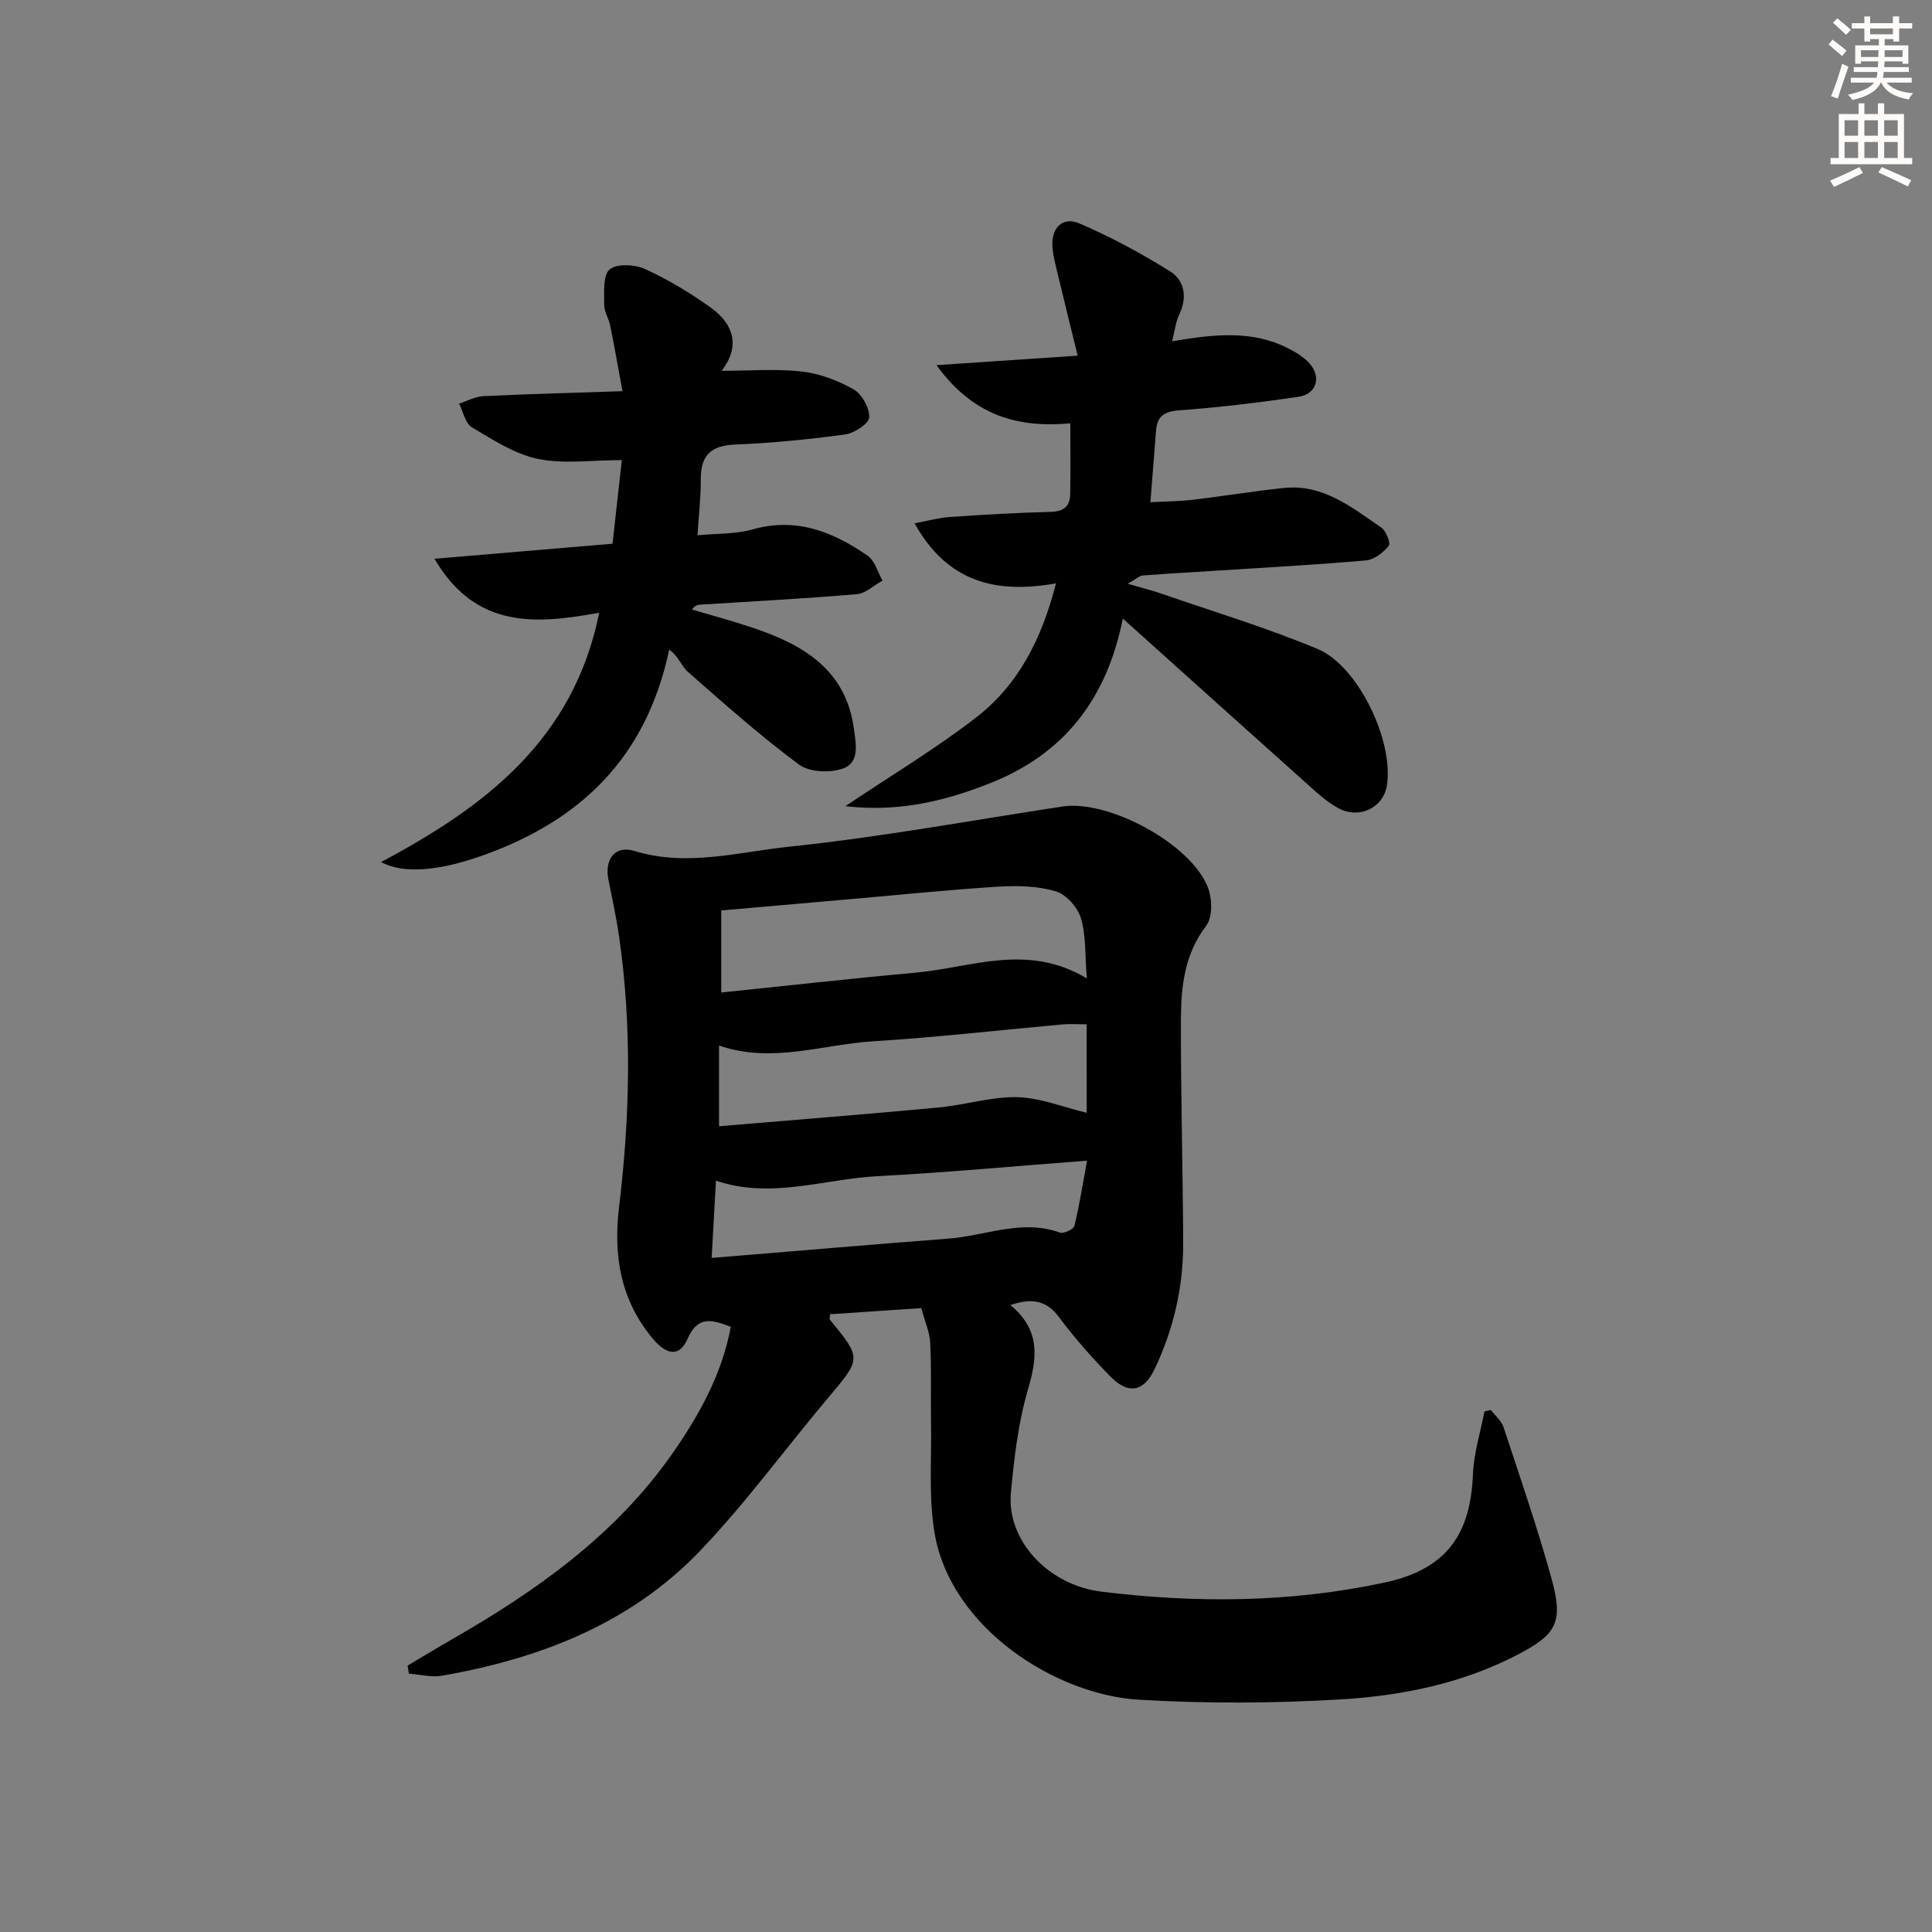
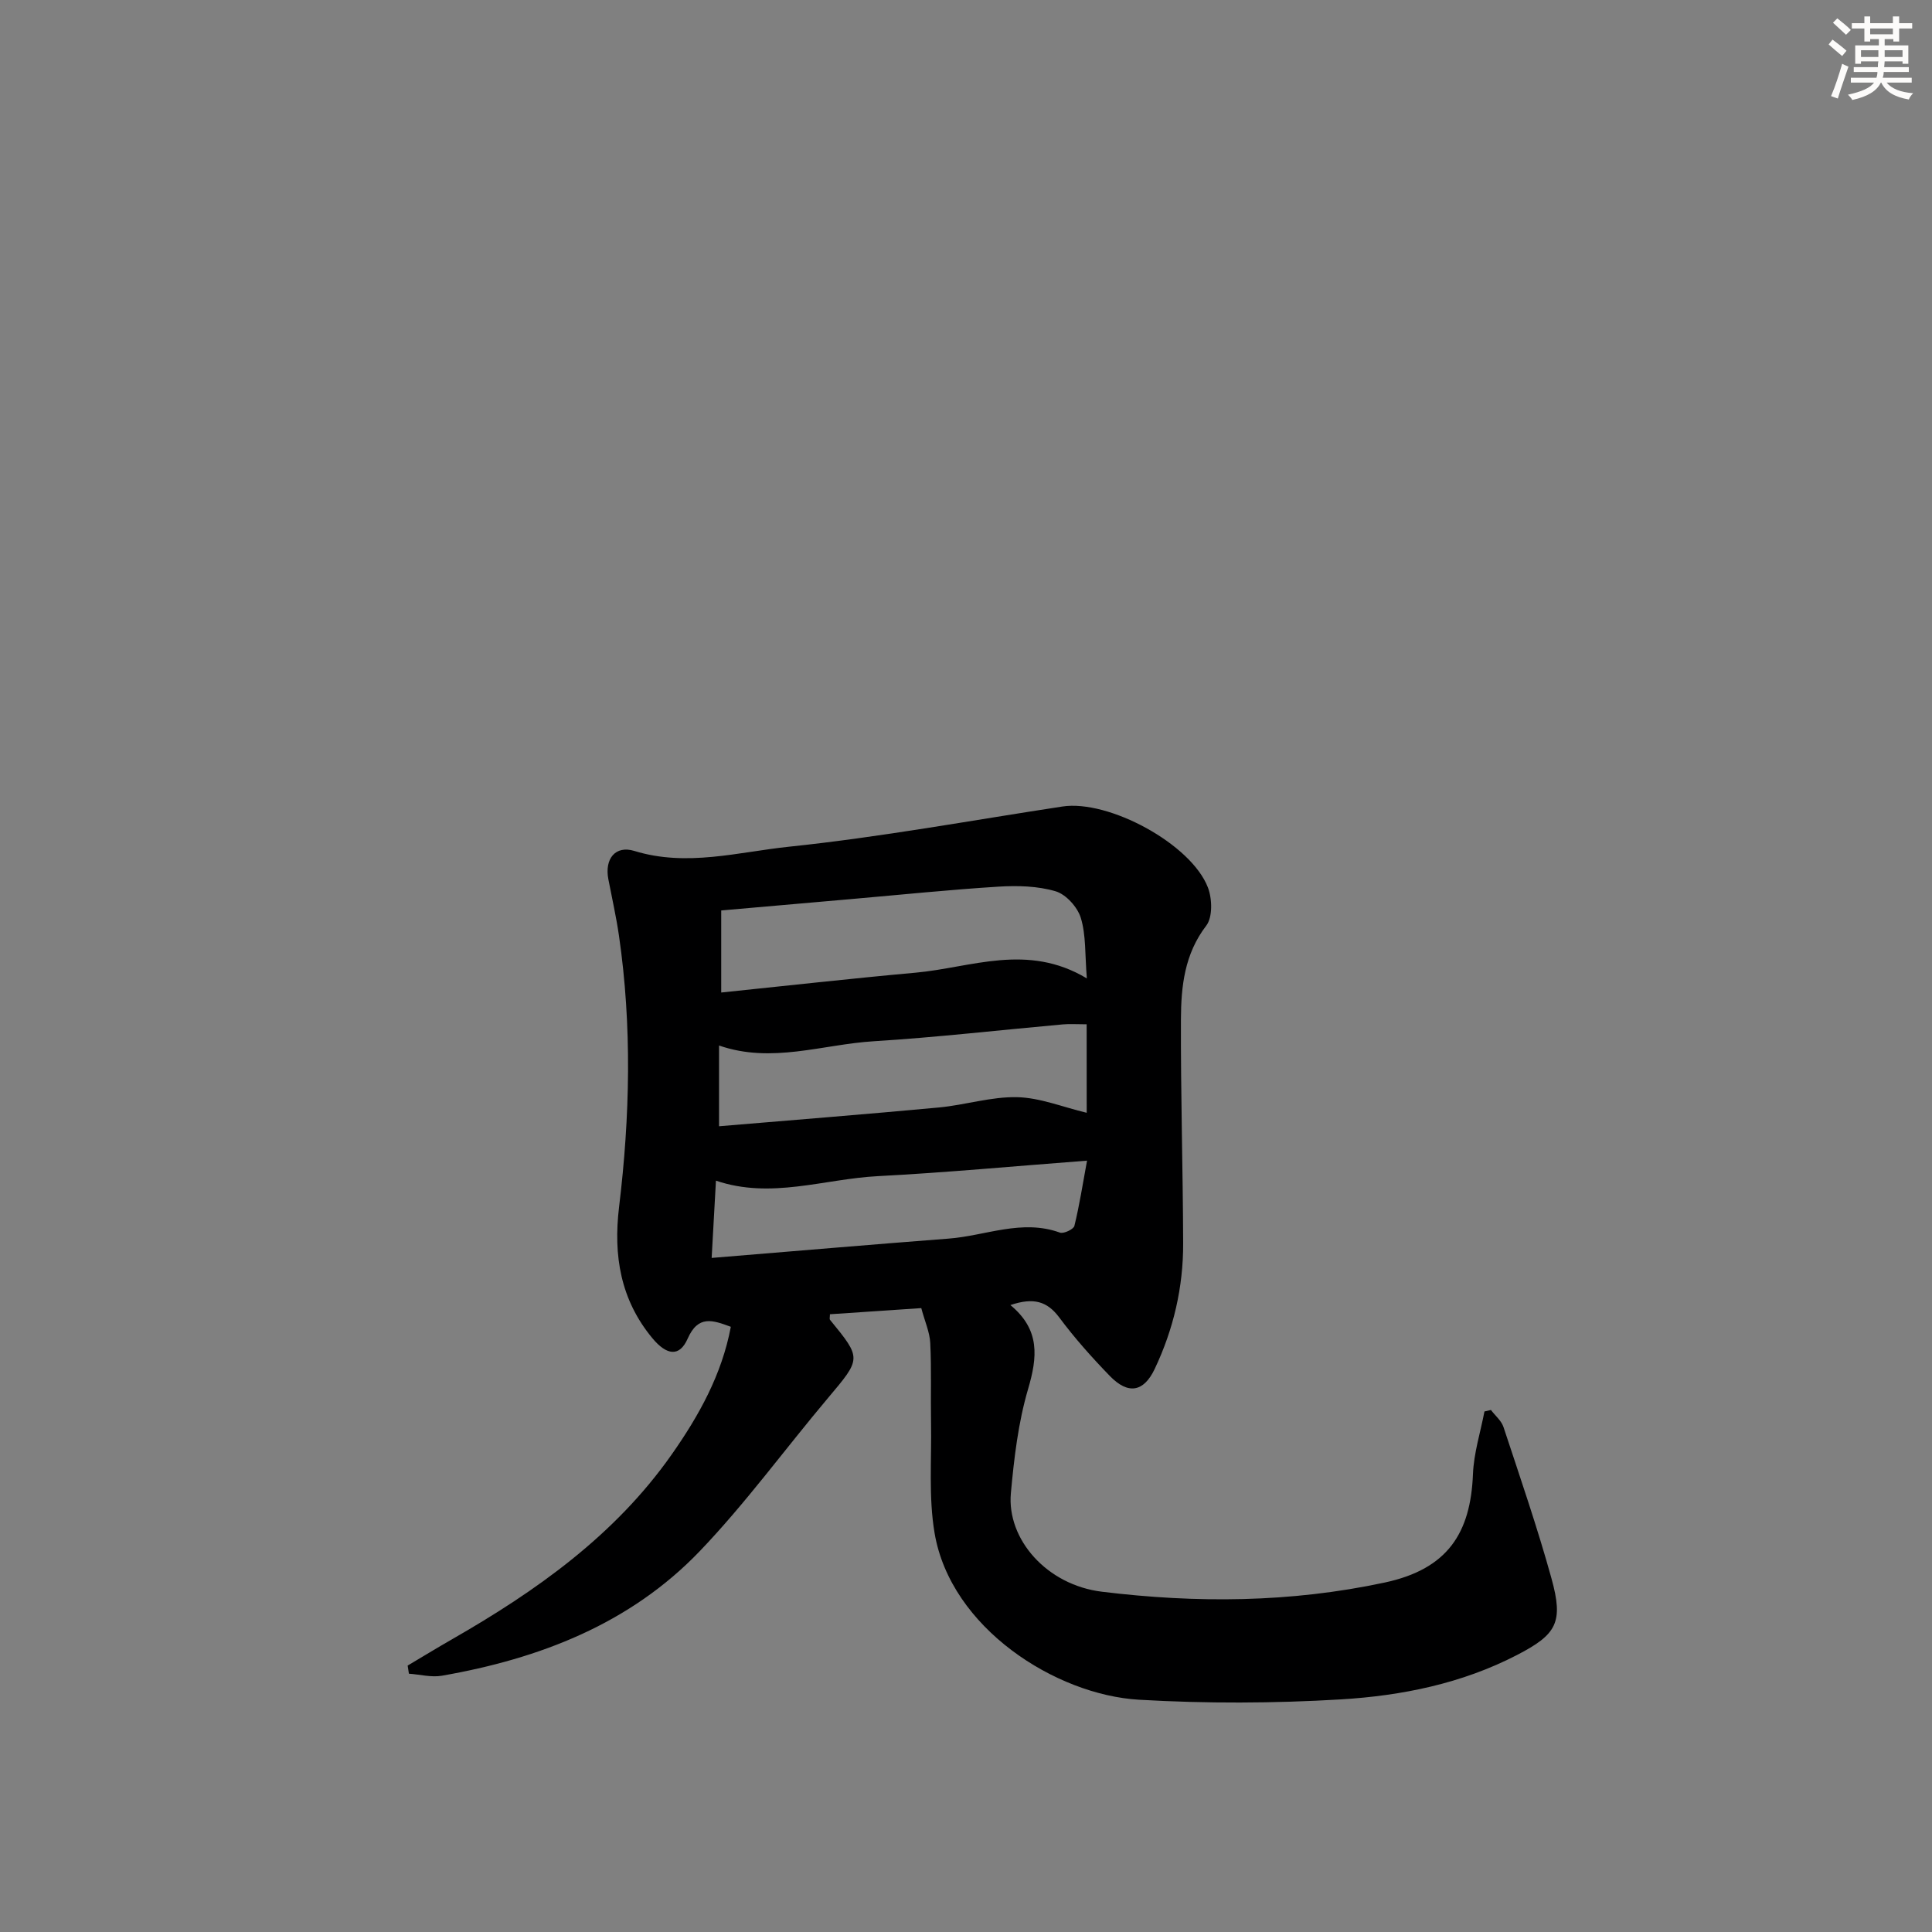
<svg xmlns="http://www.w3.org/2000/svg" enable-background="new 0 0 400 400" viewBox="0 0 400 400">
  <rect x="0" y="0" width="400" height="400" fill="#808080" stroke="none" />
  <g fill="#000001">
-     <path d="m209.19 270.2c6.21 5.12 5.6 10.8 3.66 17.4-2.04 6.94-2.9 14.31-3.56 21.55-.86 9.54 7.43 19.01 18.86 20.4 19.53 2.39 38.99 2.28 58.53-1.9 13.04-2.79 17.79-10.22 18.28-22.44.17-4.35 1.55-8.65 2.38-12.98.45-.1.89-.2 1.34-.31.89 1.18 2.18 2.23 2.61 3.56 3.43 10.39 7 20.75 9.92 31.29 2.53 9.13 1.1 11.62-7.13 15.88-11.43 5.92-23.87 8.43-36.45 9.19-13.9.83-27.92.88-41.82.07-17.25-1.01-38.97-14.84-42.31-34.48-1.27-7.45-.6-15.24-.74-22.88-.1-5.49.11-11-.16-16.48-.11-2.26-1.12-4.47-1.86-7.24-6.36.43-12.62.85-18.91 1.27 0 .55-.13.98.02 1.16 6.57 8.03 6.5 7.96-.42 16.18-8.89 10.55-17.05 21.79-26.57 31.73-14.44 15.05-33.16 22.24-53.37 25.77-2.19.38-4.55-.26-6.83-.42-.09-.56-.17-1.12-.26-1.68 3.06-1.82 6.11-3.68 9.2-5.45 17.45-10.01 33.68-21.48 45.45-38.23 5.66-8.06 10.39-16.55 12.26-26.46-3.78-1.4-6.77-2.48-8.95 2.48-1.67 3.78-4.31 3.47-7.3-.13-6.59-7.95-8.1-17.09-6.89-27.14 2.26-18.71 2.7-37.47-.02-56.19-.57-3.92-1.45-7.8-2.2-11.7-.8-4.18 1.43-7.06 5.39-5.84 10.85 3.34 21.5.22 32.04-.88 18.94-1.98 37.73-5.45 56.58-8.32 9.58-1.46 26.68 7.76 30.13 16.78.89 2.32.99 6.14-.35 7.89-4.51 5.88-5.21 12.57-5.24 19.36-.06 15.47.41 30.94.46 46.41.03 9.09-2 17.8-5.9 26.02-2.28 4.79-5.5 5.35-9.3 1.42-3.7-3.82-7.27-7.82-10.44-12.08-2.5-3.35-5.29-4.21-10.13-2.58zm15.83-67.63c-.41-5.02-.16-8.98-1.25-12.53-.68-2.23-3.06-4.87-5.22-5.51-3.72-1.1-7.89-1.2-11.82-.96-10.09.63-20.16 1.67-30.24 2.55-9.03.79-18.07 1.59-27.17 2.38v16.99c13.66-1.41 26.95-2.91 40.27-4.11 11.52-1.05 23.1-6.21 35.43 1.19zm-.04 9.5c-2.05 0-3.51-.11-4.94.02-13.05 1.17-26.08 2.68-39.15 3.49-10.59.65-21.12 4.68-32.02.88v16.72c15.51-1.31 30.53-2.49 45.53-3.89 5.43-.51 10.82-2.26 16.2-2.13 4.74.11 9.43 2.05 14.39 3.23-.01-5.77-.01-11.81-.01-18.32zm-77.64 48.37c17-1.39 33.02-2.77 49.06-4 7.66-.58 15.16-4.1 23.05-1.24.77.28 2.82-.69 2.99-1.39 1.04-4.22 1.7-8.53 2.62-13.51-15.28 1.16-29.3 2.48-43.34 3.21-11.1.58-22.11 4.81-33.49.93-.28 5.11-.55 10.02-.89 16z" />
-     <path d="m189.35 108.34c2.88-.53 5.05-1.15 7.26-1.3 6.97-.47 13.94-.9 20.92-1.06 2.78-.06 4.01-1.21 4.05-3.76.07-4.78.02-9.56.02-14.57-10.73.95-20.03-1.43-27.71-12.05 10.24-.69 19.26-1.29 29.23-1.96-1.49-6.09-2.83-11.48-4.12-16.89-.46-1.92-1.01-3.85-1.11-5.8-.21-3.9 2.2-6.15 5.59-4.69 6.49 2.79 12.79 6.17 18.78 9.93 3 1.88 3.6 5.37 1.89 8.93-.73 1.52-.91 3.31-1.48 5.54 8.63-1.46 16.51-2.36 23.99 1.44 1.6.82 3.27 1.8 4.44 3.11 2.55 2.86 1.48 6.4-2.29 6.95-8.2 1.2-16.44 2.19-24.71 2.8-3.14.23-4.54 1.28-4.76 4.26-.35 4.63-.73 9.27-1.16 14.76 3.1-.17 5.99-.18 8.85-.52 6.26-.74 12.49-1.77 18.75-2.43 8.15-.86 14.14 4.03 20.26 8.25.97.67 1.92 3.22 1.48 3.75-1.15 1.38-3 2.84-4.68 2.99-9.93.89-19.89 1.42-29.84 2.06-5.47.35-10.95.65-16.42 1.07-.66.05-1.28.68-3.11 1.71 3.07.89 5.05 1.38 6.97 2.04 10.8 3.74 21.78 7.05 32.31 11.44 8.52 3.55 15.86 19.18 14.39 28.3-.73 4.55-5.65 7.01-9.99 4.72-2.16-1.15-4.07-2.86-5.92-4.51-12.64-11.29-25.23-22.64-38.76-34.78-3.37 16.84-12.29 28-27.23 33.98-9.42 3.77-19.09 6.15-30.21 4.86 9.62-6.46 18.75-11.92 27.1-18.39 8.66-6.71 13.55-16.14 16.49-27.74-12.54 2.24-22.53-.32-29.27-12.44z" />
-     <path d="m144.41 110.82c4.18-.4 7.94-.22 11.37-1.2 9.07-2.59 16.71.48 23.86 5.44 1.5 1.04 2.07 3.4 3.07 5.15-1.77.97-3.48 2.65-5.32 2.81-10.76.92-21.56 1.48-32.34 2.16-.56.04-1.12.11-1.79 1.01 4.2 1.25 8.44 2.38 12.59 3.78 10.37 3.49 19.23 8.58 20.93 20.83.44 3.16 1.28 7.09-2.29 8.33-2.68.93-6.94.75-9.08-.84-7.99-5.93-15.46-12.58-22.95-19.15-1.42-1.24-2.04-3.39-3.91-4.62-4.79 22.49-18.42 35.28-38.23 42.46-9.36 3.39-16.93 4.01-21.41 1.49 21.41-11.39 39.83-25.24 45.15-51.61-12.94 2.33-25.47 3.53-34.11-11.17 12.72-1.08 24.47-2.07 36.87-3.12.63-5.69 1.25-11.33 1.92-17.31-6.29 0-12.05.86-17.4-.26-4.81-1-9.3-3.95-13.64-6.53-1.37-.81-1.79-3.22-2.65-4.9 1.67-.54 3.32-1.47 5.01-1.55 9.27-.45 18.54-.68 28.82-1.03-.93-5.02-1.68-9.33-2.55-13.61-.29-1.45-1.25-2.85-1.24-4.27.03-2.54-.31-6.08 1.12-7.32 1.46-1.26 5.25-1.05 7.37-.08 4.8 2.2 9.41 4.98 13.7 8.07 4.78 3.46 5.93 8.12 2.12 12.99 5.85 0 11.3-.45 16.62.15 3.69.42 7.46 1.85 10.7 3.69 1.73.99 3.34 3.87 3.24 5.8-.07 1.31-3.09 3.29-4.98 3.54-7.56 1.03-15.19 1.78-22.81 2.09-5.04.21-7.13 2.29-7.08 7.23.02 3.62-.41 7.24-.68 11.55z" />
+     <path d="m209.19 270.2c6.21 5.12 5.6 10.8 3.66 17.4-2.04 6.94-2.9 14.31-3.56 21.55-.86 9.54 7.43 19.01 18.86 20.4 19.53 2.39 38.99 2.28 58.53-1.9 13.04-2.79 17.79-10.22 18.28-22.44.17-4.35 1.55-8.65 2.38-12.98.45-.1.89-.2 1.34-.31.89 1.18 2.18 2.23 2.61 3.56 3.43 10.39 7 20.75 9.92 31.29 2.53 9.13 1.1 11.62-7.13 15.88-11.43 5.92-23.87 8.43-36.45 9.19-13.9.83-27.92.88-41.82.07-17.25-1.01-38.97-14.84-42.31-34.48-1.27-7.45-.6-15.24-.74-22.88-.1-5.49.11-11-.16-16.48-.11-2.26-1.12-4.47-1.86-7.24-6.36.43-12.62.85-18.91 1.27 0 .55-.13.98.02 1.16 6.57 8.03 6.5 7.96-.42 16.18-8.89 10.55-17.05 21.79-26.57 31.73-14.44 15.05-33.16 22.24-53.37 25.77-2.19.38-4.55-.26-6.83-.42-.09-.56-.17-1.12-.26-1.68 3.06-1.82 6.11-3.68 9.2-5.45 17.45-10.01 33.68-21.48 45.45-38.23 5.66-8.06 10.39-16.55 12.26-26.46-3.78-1.4-6.77-2.48-8.95 2.48-1.67 3.78-4.31 3.47-7.3-.13-6.59-7.95-8.1-17.09-6.89-27.14 2.26-18.71 2.7-37.47-.02-56.19-.57-3.92-1.45-7.8-2.2-11.7-.8-4.18 1.43-7.06 5.39-5.84 10.85 3.34 21.5.22 32.04-.88 18.94-1.98 37.73-5.45 56.58-8.32 9.58-1.46 26.68 7.76 30.13 16.78.89 2.32.99 6.14-.35 7.89-4.51 5.88-5.21 12.57-5.24 19.36-.06 15.47.41 30.94.46 46.41.03 9.09-2 17.8-5.9 26.02-2.28 4.79-5.5 5.35-9.3 1.42-3.7-3.82-7.27-7.82-10.44-12.08-2.5-3.35-5.29-4.21-10.13-2.58zm15.83-67.63c-.41-5.02-.16-8.98-1.25-12.53-.68-2.23-3.06-4.87-5.22-5.51-3.72-1.1-7.89-1.2-11.82-.96-10.09.63-20.16 1.67-30.24 2.55-9.03.79-18.07 1.59-27.17 2.38v16.99c13.66-1.41 26.95-2.91 40.27-4.11 11.52-1.05 23.1-6.21 35.43 1.19m-.04 9.5c-2.05 0-3.51-.11-4.94.02-13.05 1.17-26.08 2.68-39.15 3.49-10.59.65-21.12 4.68-32.02.88v16.72c15.51-1.31 30.53-2.49 45.53-3.89 5.43-.51 10.82-2.26 16.2-2.13 4.74.11 9.43 2.05 14.39 3.23-.01-5.77-.01-11.81-.01-18.32zm-77.64 48.37c17-1.39 33.02-2.77 49.06-4 7.66-.58 15.16-4.1 23.05-1.24.77.28 2.82-.69 2.99-1.39 1.04-4.22 1.7-8.53 2.62-13.51-15.28 1.16-29.3 2.48-43.34 3.21-11.1.58-22.11 4.81-33.49.93-.28 5.11-.55 10.02-.89 16z" />
  </g>
  <path d="m378.6 9.2.8-1c.9.7 1.9 1.4 2.9 2.3l-.9 1.1c-1.1-.9-2-1.7-2.8-2.4zm.5 10.7c.9-2.1 1.6-4.3 2.3-6.7.4.2.8.4 1.3.6-.7 2.1-1.5 4.3-2.2 6.6zm.4-15.2.9-.9c1 .8 2 1.6 2.8 2.4l-1 1c-1-.9-1.9-1.8-2.7-2.5zm12.5-1.3h1.2v1.4h2.7v1.1h-2.7v2.7h-1.2v-.5h-1.8v1.3h4.9v3.8h-1.2v-.5h-3.7c0 .4-.1.9-.1 1.2h5.1v1h-5.2c0 .5-.1.9-.2 1.2h6v1h-5.2c1.1 1.3 2.9 2 5.5 2.2-.4.4-.7.8-.9 1.3-2.9-.5-4.8-1.6-5.7-3.5h-.1c-.8 1.7-2.7 2.9-5.9 3.6-.2-.4-.6-.8-.9-1.1 2.8-.6 4.6-1.4 5.4-2.5h-4.8v-1h5.3c.1-.3.2-.7.2-1.2h-4.9v-1h5c0-.4 0-.8.1-1.2h-3.6v.5h-1.2v-3.8h4.9v-1.3h-1.8v.5h-1.2v-2.7h-2.6v-1.1h2.6v-1.4h1.2v1.4h4.7v-1.4zm-6.7 8.4h3.6c0-.4 0-.9 0-1.4h-3.6zm1.9-4.7h4.7v-1.2h-4.7zm6.7 3.3h-3.7v1.4h3.7z" fill="#fcfbfa" />
-   <path d="m384.7 21.4h1.3v2.2h2.8v-2.2h1.3v2.2h4.1v9.1h1.7v1.3h-16.9v-1.3h1.7v-9.1h4.1v-2.2zm.3 13.2.7 1.2c-1.8.9-3.8 1.9-6 2.9-.2-.4-.5-.8-.8-1.3 2.4-1 4.4-2 6.1-2.8zm-3.1-6.5h2.8v-3.2h-2.8zm0 4.6h2.8v-3.3h-2.8zm4.1-4.6h2.8v-3.2h-2.8zm0 4.6h2.8v-3.3h-2.8zm3.6 1.9c2.1.9 4.1 1.8 6.1 2.7l-.7 1.3c-2.2-1.1-4.2-2-6.1-2.9zm3.3-9.7h-2.8v3.2h2.8zm-2.8 7.8h2.8v-3.3h-2.8z" fill="#fcfbfa" />
</svg>